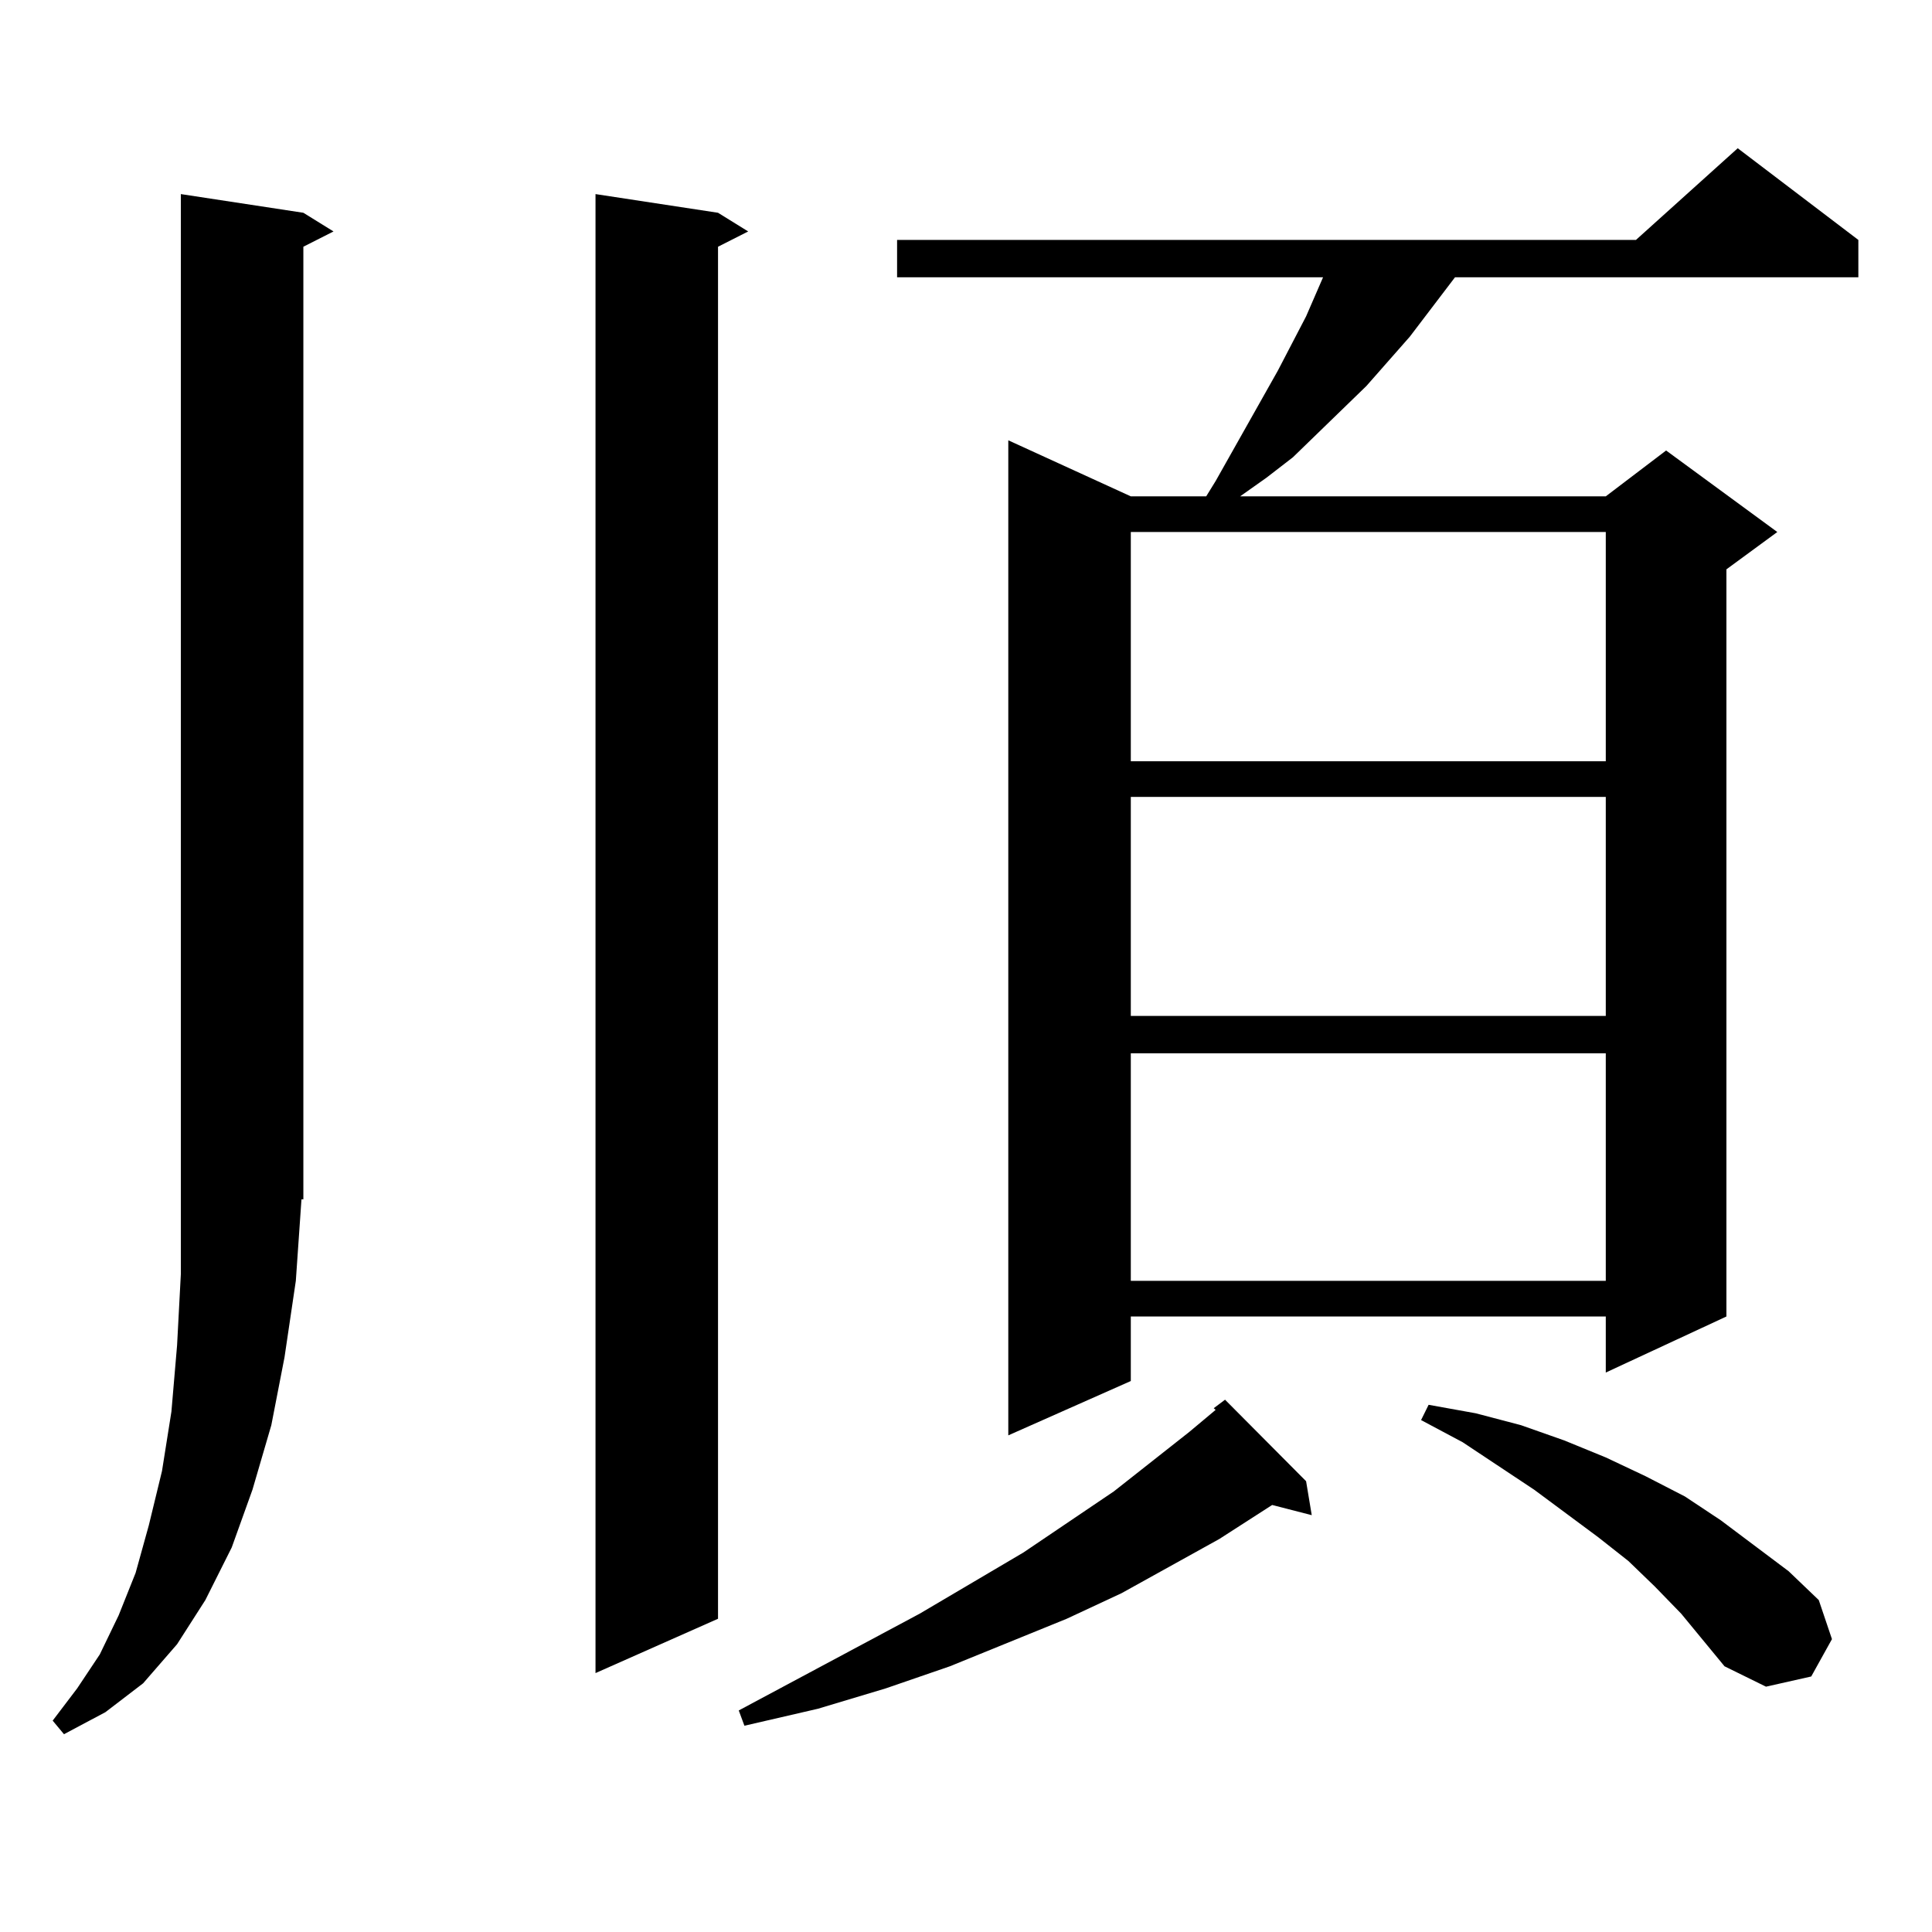
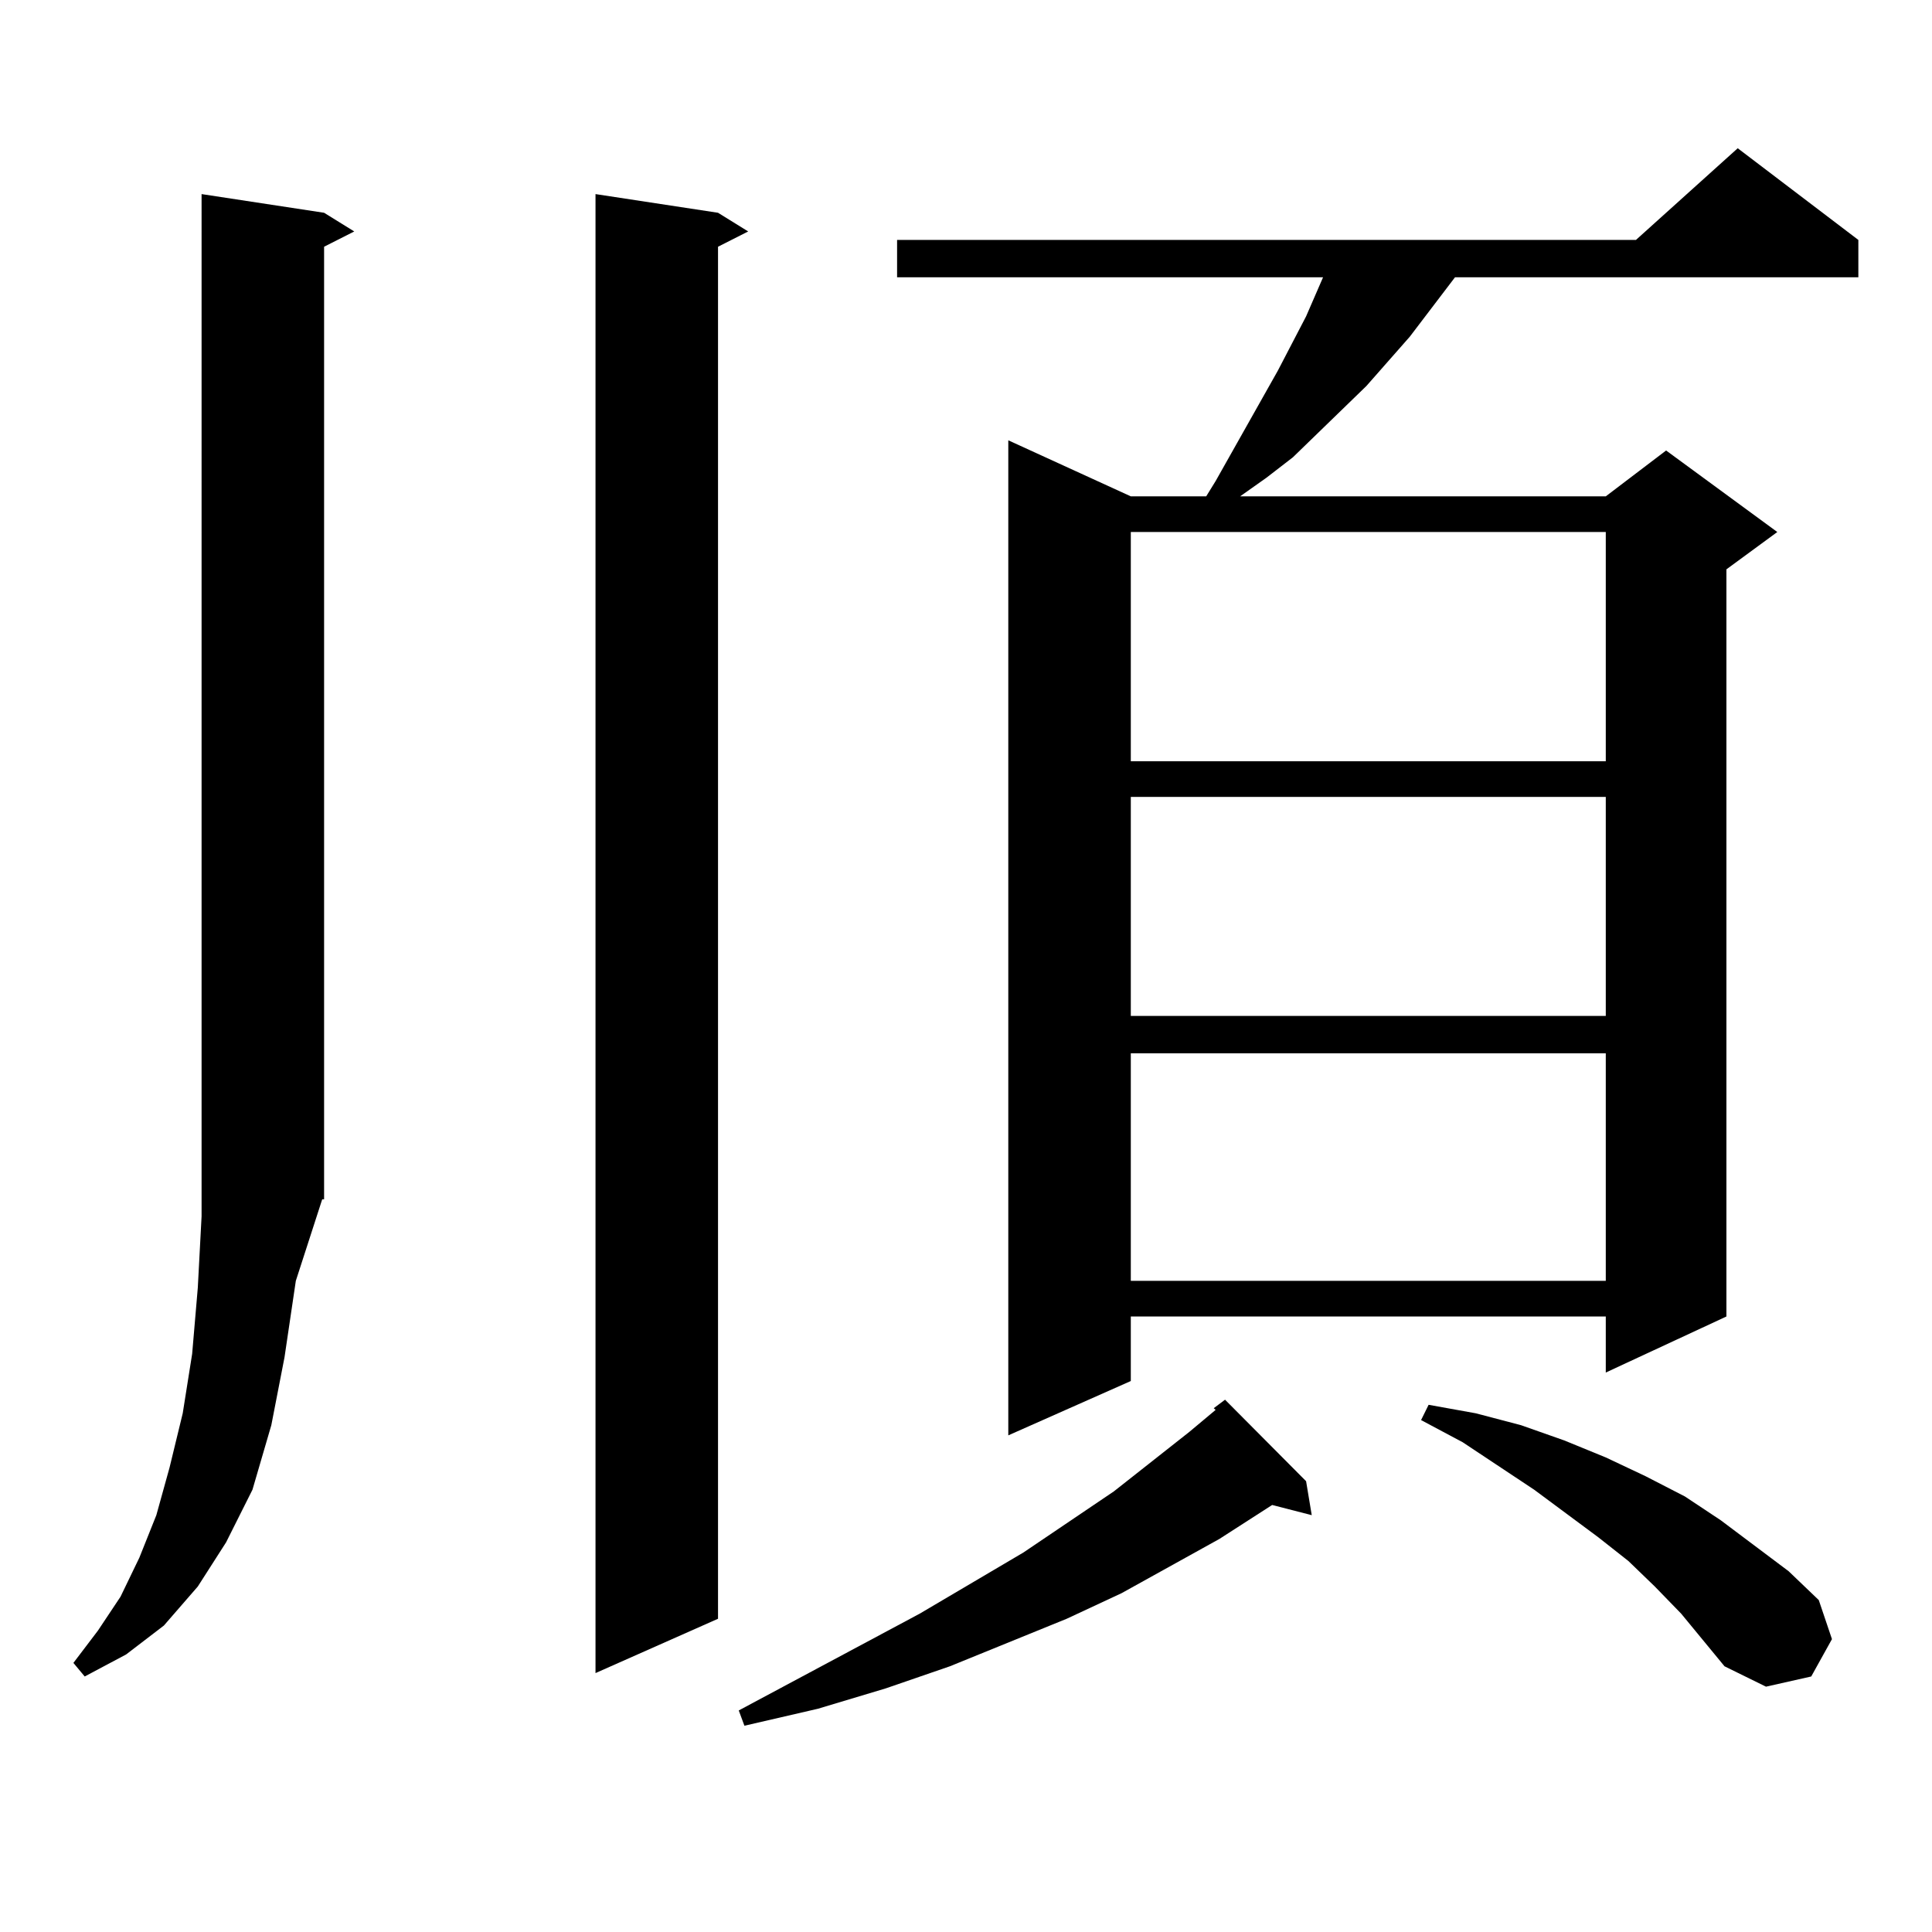
<svg xmlns="http://www.w3.org/2000/svg" version="1.1" id="图层_1" x="0px" y="0px" width="1000px" height="1000px" viewBox="0 0 1000 1000" enable-background="new 0 0 1000 1000" xml:space="preserve">
-   <path d="M153.118,662.961l-5.854,39.551l-6.829,35.156l-9.756,33.398l-10.731,29.883l-13.658,27.246l-14.634,22.852l-17.561,20.215  l-19.512,14.941l-21.463,11.426l-5.854-7.031l12.683-16.699l11.707-17.578l9.756-20.215l8.78-21.973l6.829-24.609l6.829-28.125  l4.878-30.762l2.927-34.277l1.951-36.914v-39.551V100.461l63.413,9.668l15.609,9.668l-15.609,7.91v493.066h-0.976L153.118,662.961z   M371.649,110.129l15.609,9.668l-15.609,7.91v710.156l-63.413,28.125V100.461L371.649,110.129z M676.032,766.672l2.927,17.578  l-20.487-5.273l-27.316,17.578l-50.73,28.125l-28.292,13.184l-60.486,24.609l-33.17,11.426l-35.121,10.547l-38.048,8.789  l-2.927-7.91l93.656-50.098l53.657-31.641l46.828-31.641l39.023-30.762l13.658-11.426l-0.976-0.879l5.854-4.395L676.032,766.672z   M961.879,124.191v19.336H753.104l-23.414,30.762l-22.438,25.488l-25.365,24.609l-12.683,12.305l-13.658,10.547l-13.658,9.668  H831.15l31.219-23.73l57.56,42.188l-26.341,19.336v386.719l-62.438,29.004v-29.004H585.303v33.398l-63.413,28.125V227.902  l63.413,29.004h39.023l4.878-7.91l32.194-57.129l14.634-28.125l8.78-20.215H464.33v-19.336h382.43l52.682-47.461L961.879,124.191z   M585.303,275.363v118.652H831.15V275.363H585.303z M585.303,412.473v113.379H831.15V412.473H585.303z M585.303,545.188v117.773  H831.15V545.188H585.303z M870.174,835.227l-13.658-14.063l-13.658-13.184l-15.609-12.305l-33.17-24.609l-37.072-24.609  l-21.463-11.426l3.902-7.91l24.39,4.395l23.414,6.152l22.438,7.91l21.463,8.789l20.487,9.668l20.487,10.547l18.536,12.305  l35.121,26.367l15.609,14.941l6.829,20.215l-10.731,19.336l-23.414,5.273l-21.463-10.547L870.174,835.227z" />
+   <path d="M153.118,662.961l-5.854,39.551l-6.829,35.156l-9.756,33.398l-13.658,27.246l-14.634,22.852l-17.561,20.215  l-19.512,14.941l-21.463,11.426l-5.854-7.031l12.683-16.699l11.707-17.578l9.756-20.215l8.78-21.973l6.829-24.609l6.829-28.125  l4.878-30.762l2.927-34.277l1.951-36.914v-39.551V100.461l63.413,9.668l15.609,9.668l-15.609,7.91v493.066h-0.976L153.118,662.961z   M371.649,110.129l15.609,9.668l-15.609,7.91v710.156l-63.413,28.125V100.461L371.649,110.129z M676.032,766.672l2.927,17.578  l-20.487-5.273l-27.316,17.578l-50.73,28.125l-28.292,13.184l-60.486,24.609l-33.17,11.426l-35.121,10.547l-38.048,8.789  l-2.927-7.91l93.656-50.098l53.657-31.641l46.828-31.641l39.023-30.762l13.658-11.426l-0.976-0.879l5.854-4.395L676.032,766.672z   M961.879,124.191v19.336H753.104l-23.414,30.762l-22.438,25.488l-25.365,24.609l-12.683,12.305l-13.658,10.547l-13.658,9.668  H831.15l31.219-23.73l57.56,42.188l-26.341,19.336v386.719l-62.438,29.004v-29.004H585.303v33.398l-63.413,28.125V227.902  l63.413,29.004h39.023l4.878-7.91l32.194-57.129l14.634-28.125l8.78-20.215H464.33v-19.336h382.43l52.682-47.461L961.879,124.191z   M585.303,275.363v118.652H831.15V275.363H585.303z M585.303,412.473v113.379H831.15V412.473H585.303z M585.303,545.188v117.773  H831.15V545.188H585.303z M870.174,835.227l-13.658-14.063l-13.658-13.184l-15.609-12.305l-33.17-24.609l-37.072-24.609  l-21.463-11.426l3.902-7.91l24.39,4.395l23.414,6.152l22.438,7.91l21.463,8.789l20.487,9.668l20.487,10.547l18.536,12.305  l35.121,26.367l15.609,14.941l6.829,20.215l-10.731,19.336l-23.414,5.273l-21.463-10.547L870.174,835.227z" />
</svg>